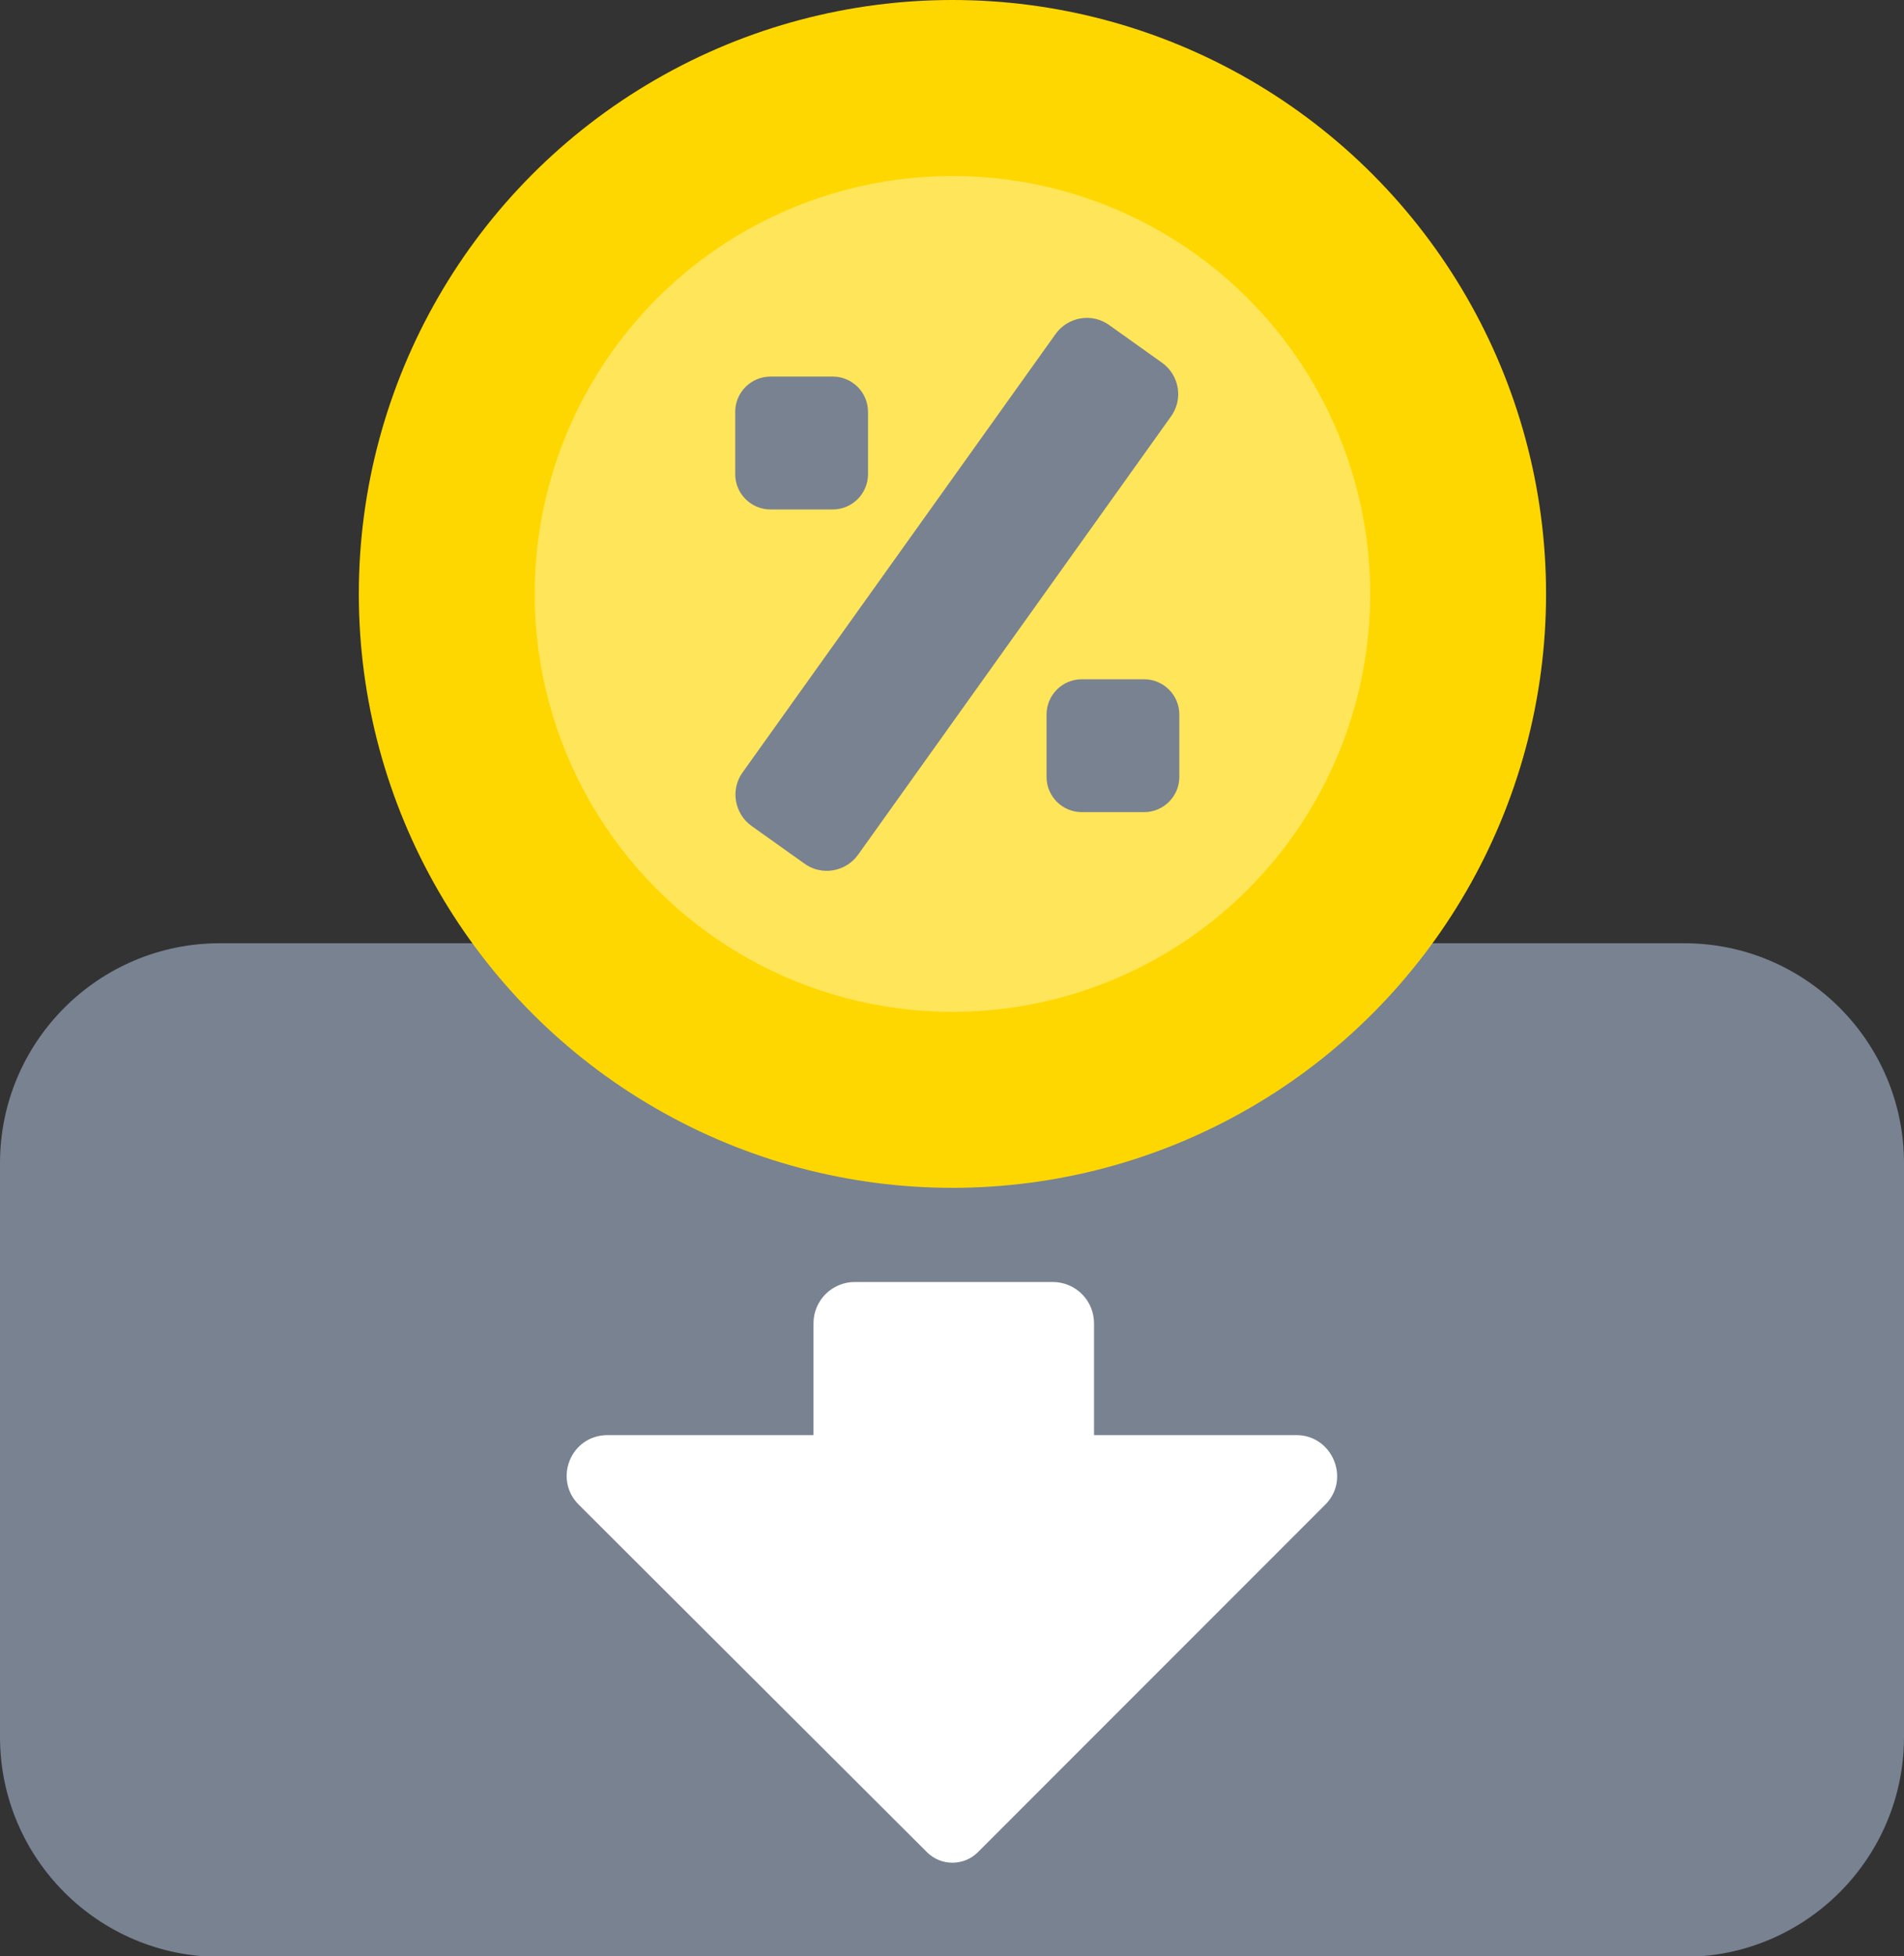
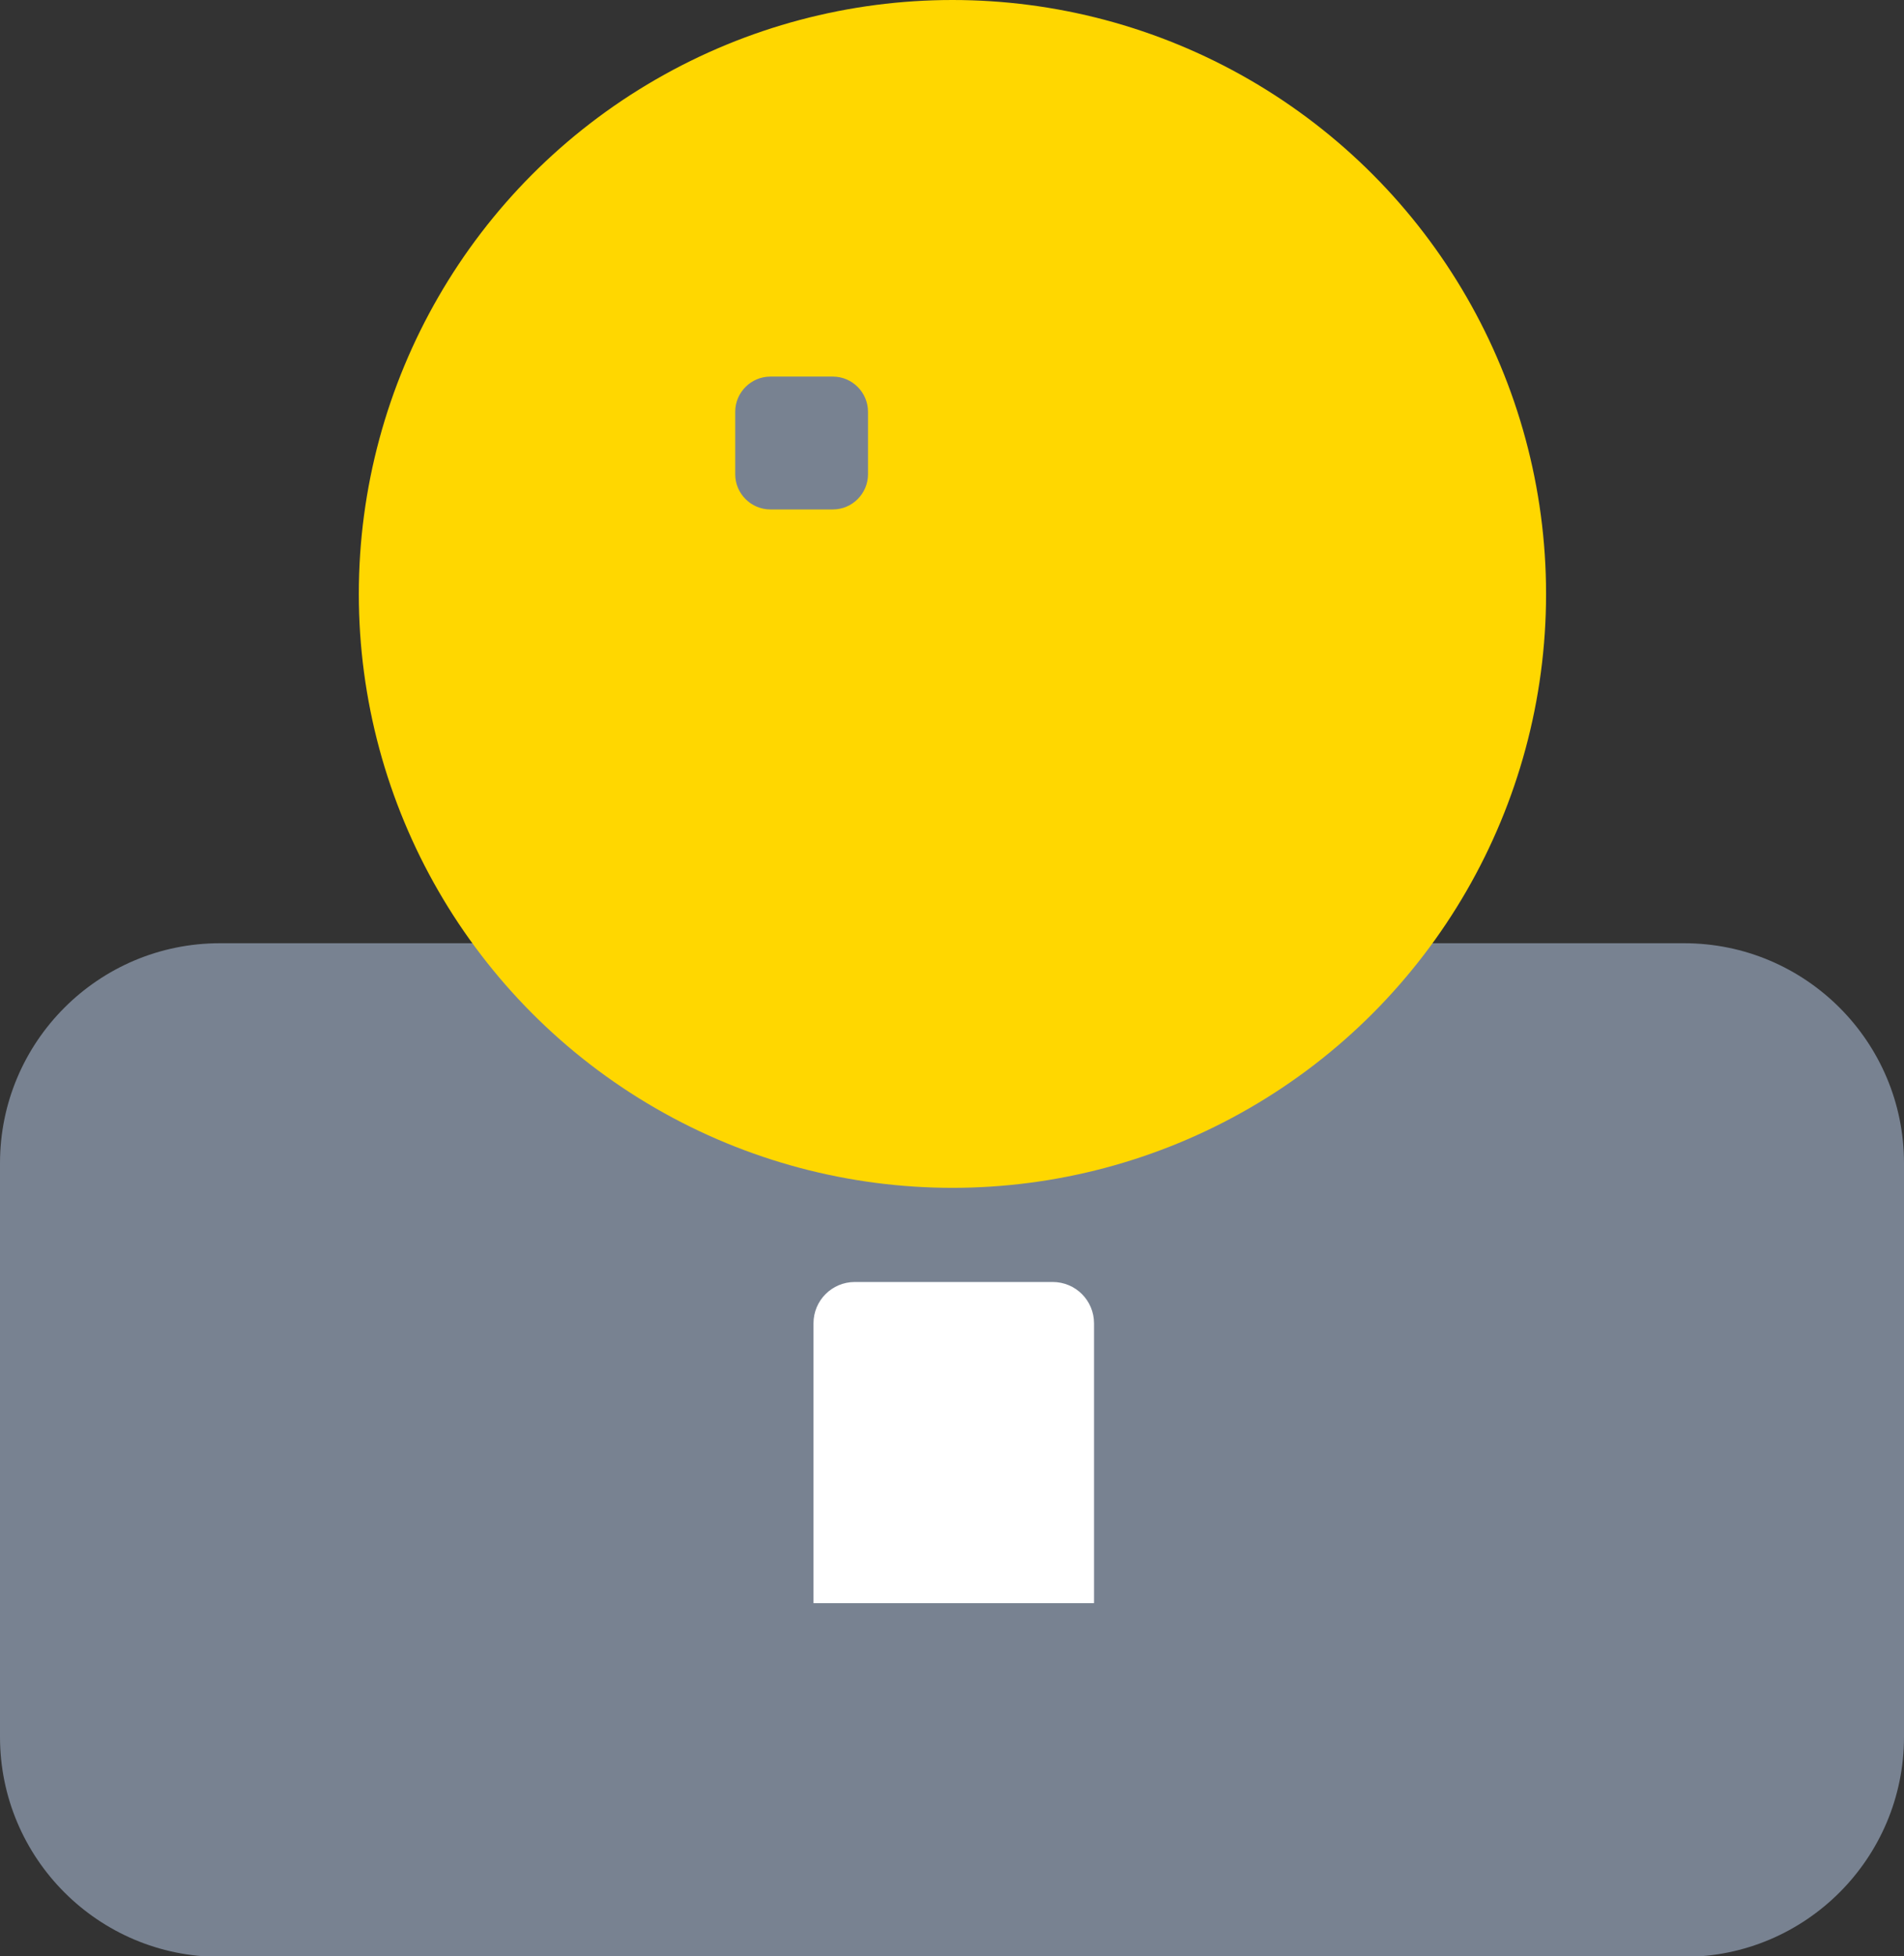
<svg xmlns="http://www.w3.org/2000/svg" version="1.1" id="Layer_1" x="0px" y="0px" viewBox="0 0 216.5 222.3" style="enable-background:new 0 0 216.5 222.3;" xml:space="preserve">
  <rect x="0" y="0" width="216.5" height="222.3" fill="#333333" stroke="none" />
  <style type="text/css">
	.st0{fill:#788291;}
	.st1{fill:#FFFFFF;}
	.st2{fill:#FFD700;}
	.st3{opacity:0.35;fill:#FFFFFF;}
</style>
  <g>
    <path class="st0" d="M191.5,222.4H25c-13.8,0-25-11.2-25-25v-65.2c0-13.8,11.2-25,25-25h166.5c13.8,0,25,11.2,25,25v65.2   C216.5,211.2,205.3,222.4,191.5,222.4z" />
    <g>
      <g>
        <path class="st1" d="M92.5,182.2v-31.8c0-2.6,2.1-4.7,4.7-4.7h22.5c2.6,0,4.7,2.1,4.7,4.7v31.8H92.5z" />
      </g>
      <g>
-         <path class="st1" d="M150.7,171l-39.5,39.5c-1.6,1.6-4.2,1.6-5.8,0L65.8,171c-2.9-2.9-0.9-7.9,3.3-7.9h78.3     C151.5,163.1,153.6,168.1,150.7,171z" />
-       </g>
+         </g>
    </g>
    <g>
      <g>
        <circle class="st2" cx="108.3" cy="67.5" r="67.5" />
-         <circle class="st3" cx="108.3" cy="67.5" r="47.5" />
      </g>
      <g>
-         <path class="st0" d="M91.4,98.1l-5.9-4.2c-2-1.4-2.5-4.2-1-6.2L120,38c1.4-2,4.2-2.5,6.2-1l5.9,4.2c2,1.4,2.5,4.2,1,6.2     L97.6,97.1C96.2,99.1,93.4,99.6,91.4,98.1z" />
        <g>
-           <path class="st0" d="M130.1,92.3h-7.1c-2.2,0-4-1.8-4-4v-7.1c0-2.2,1.8-4,4-4h7.1c2.2,0,4,1.8,4,4v7.1      C134.1,90.5,132.3,92.3,130.1,92.3z" />
          <path class="st0" d="M87.6,42.8h7.1c2.2,0,4,1.8,4,4v7.1c0,2.2-1.8,4-4,4h-7.1c-2.2,0-4-1.8-4-4v-7.1      C83.6,44.6,85.4,42.8,87.6,42.8z" />
        </g>
      </g>
    </g>
  </g>
</svg>